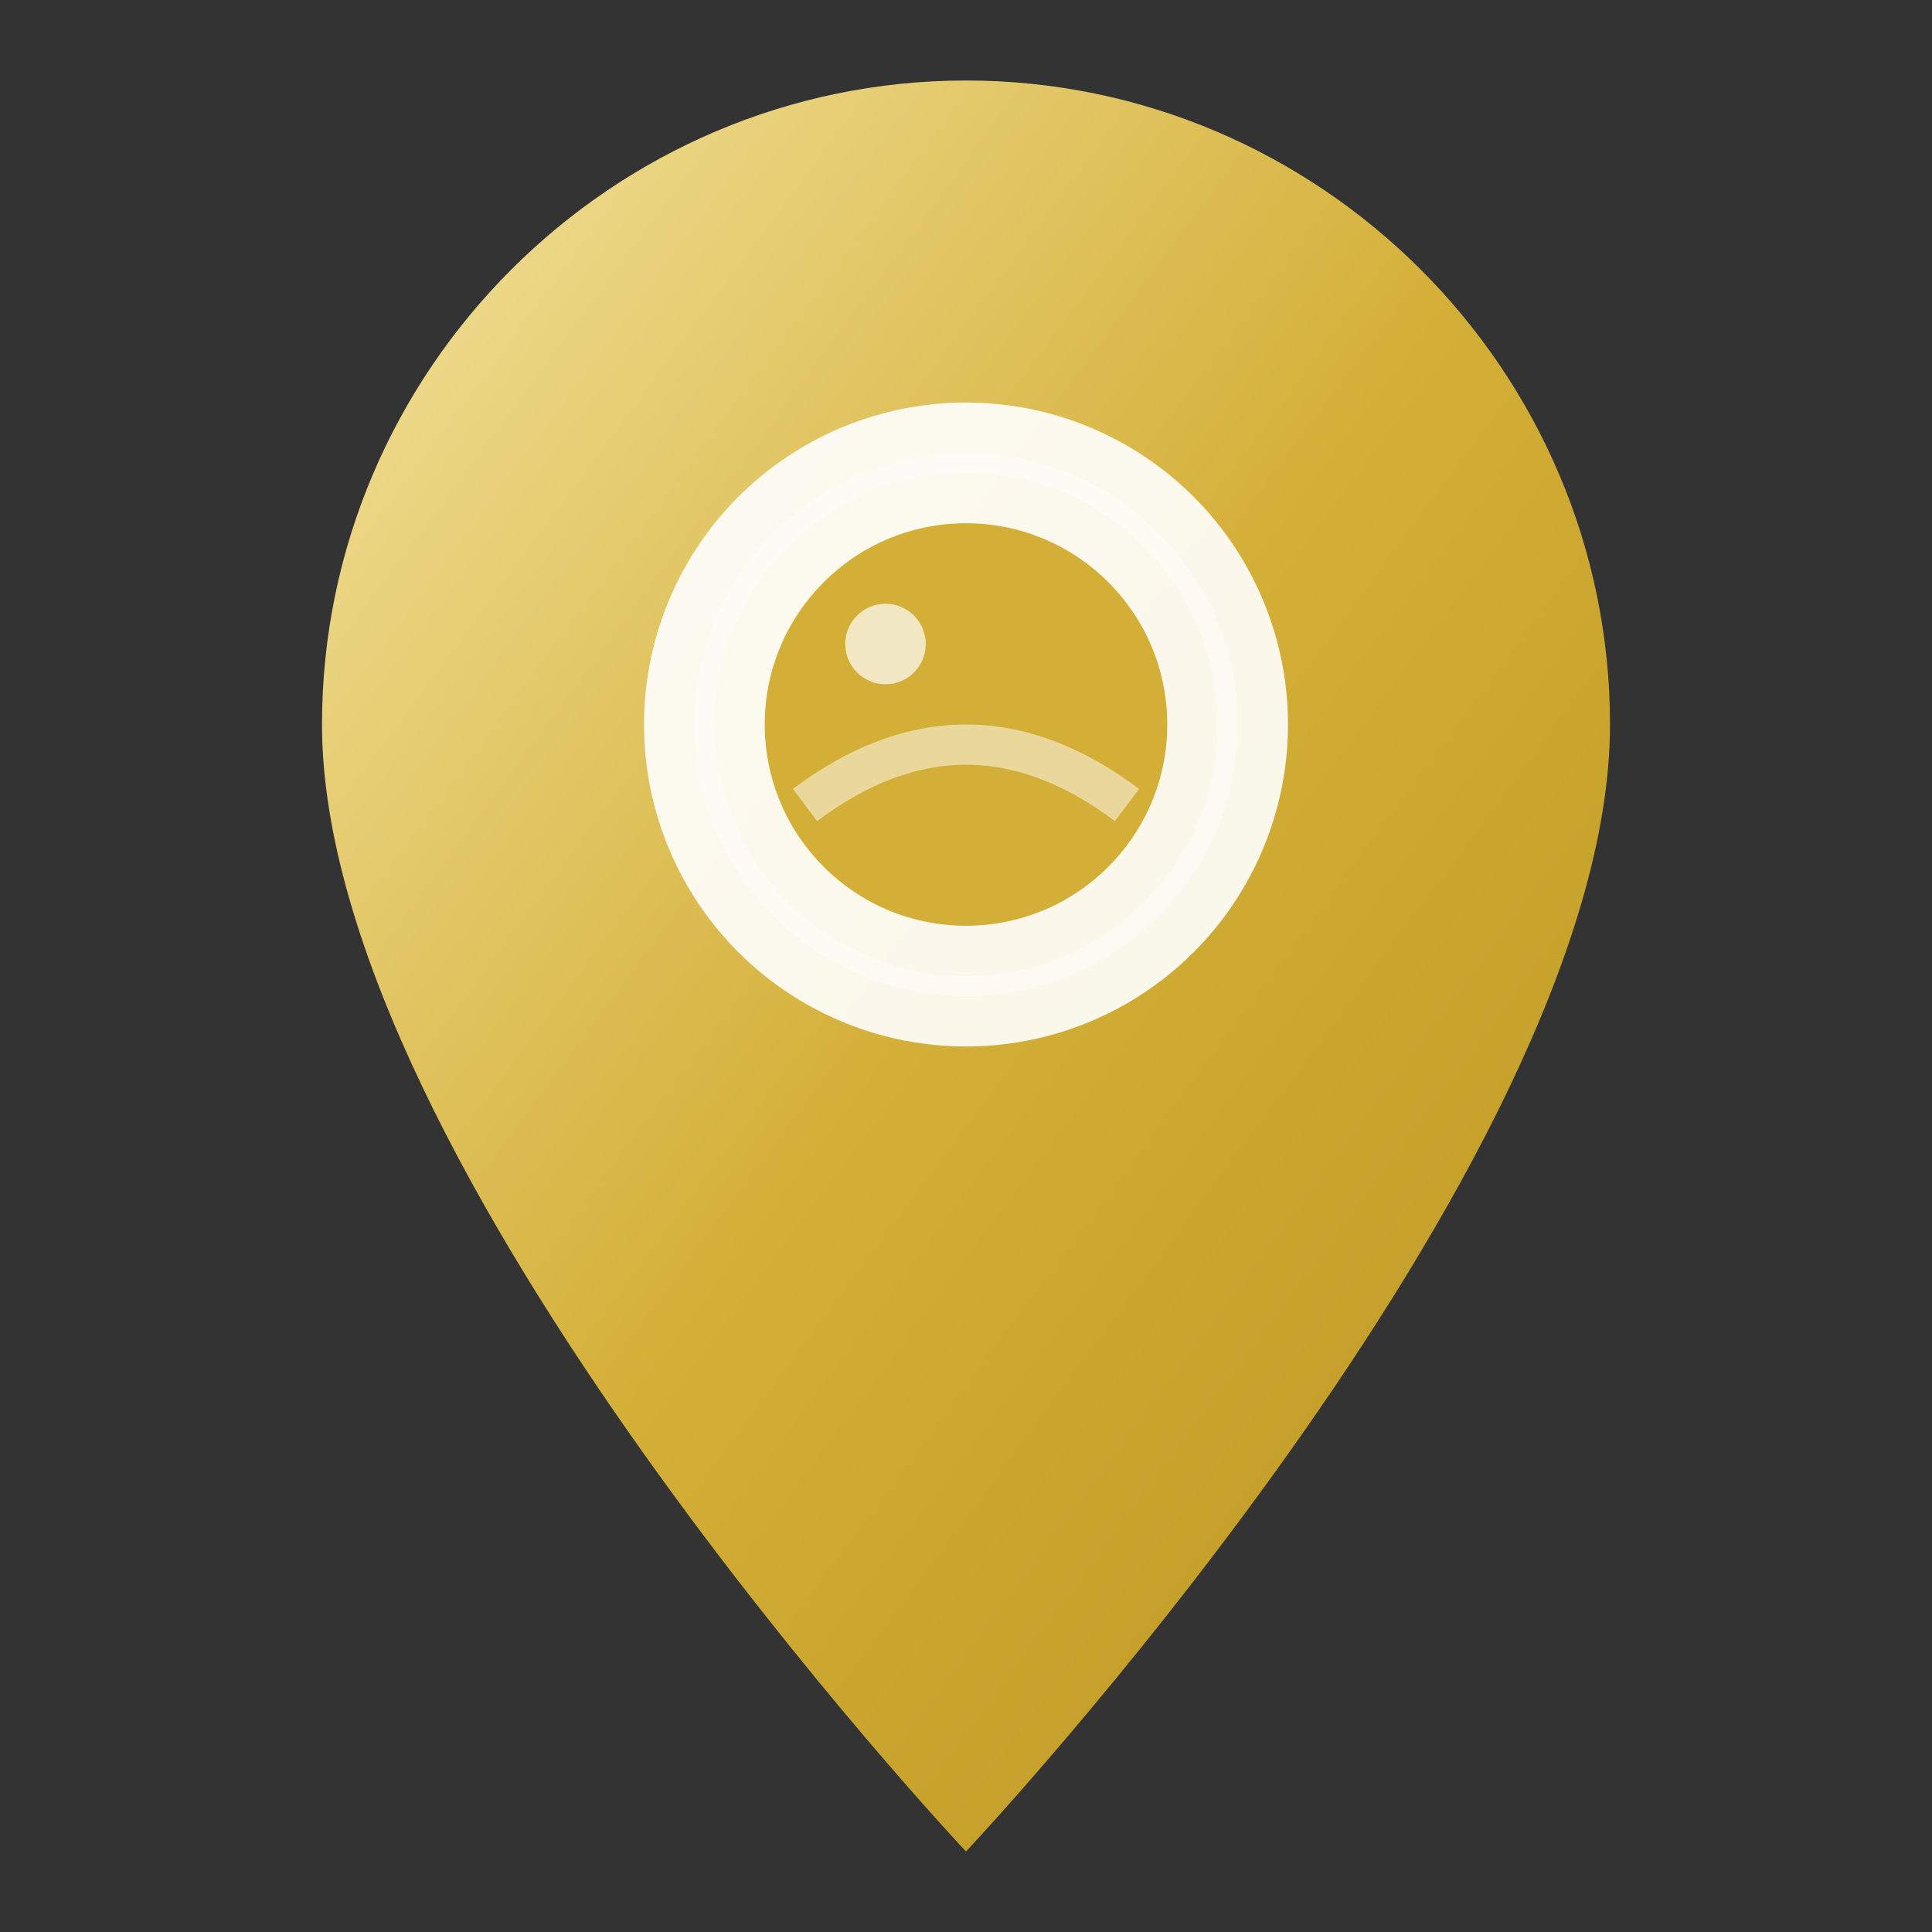
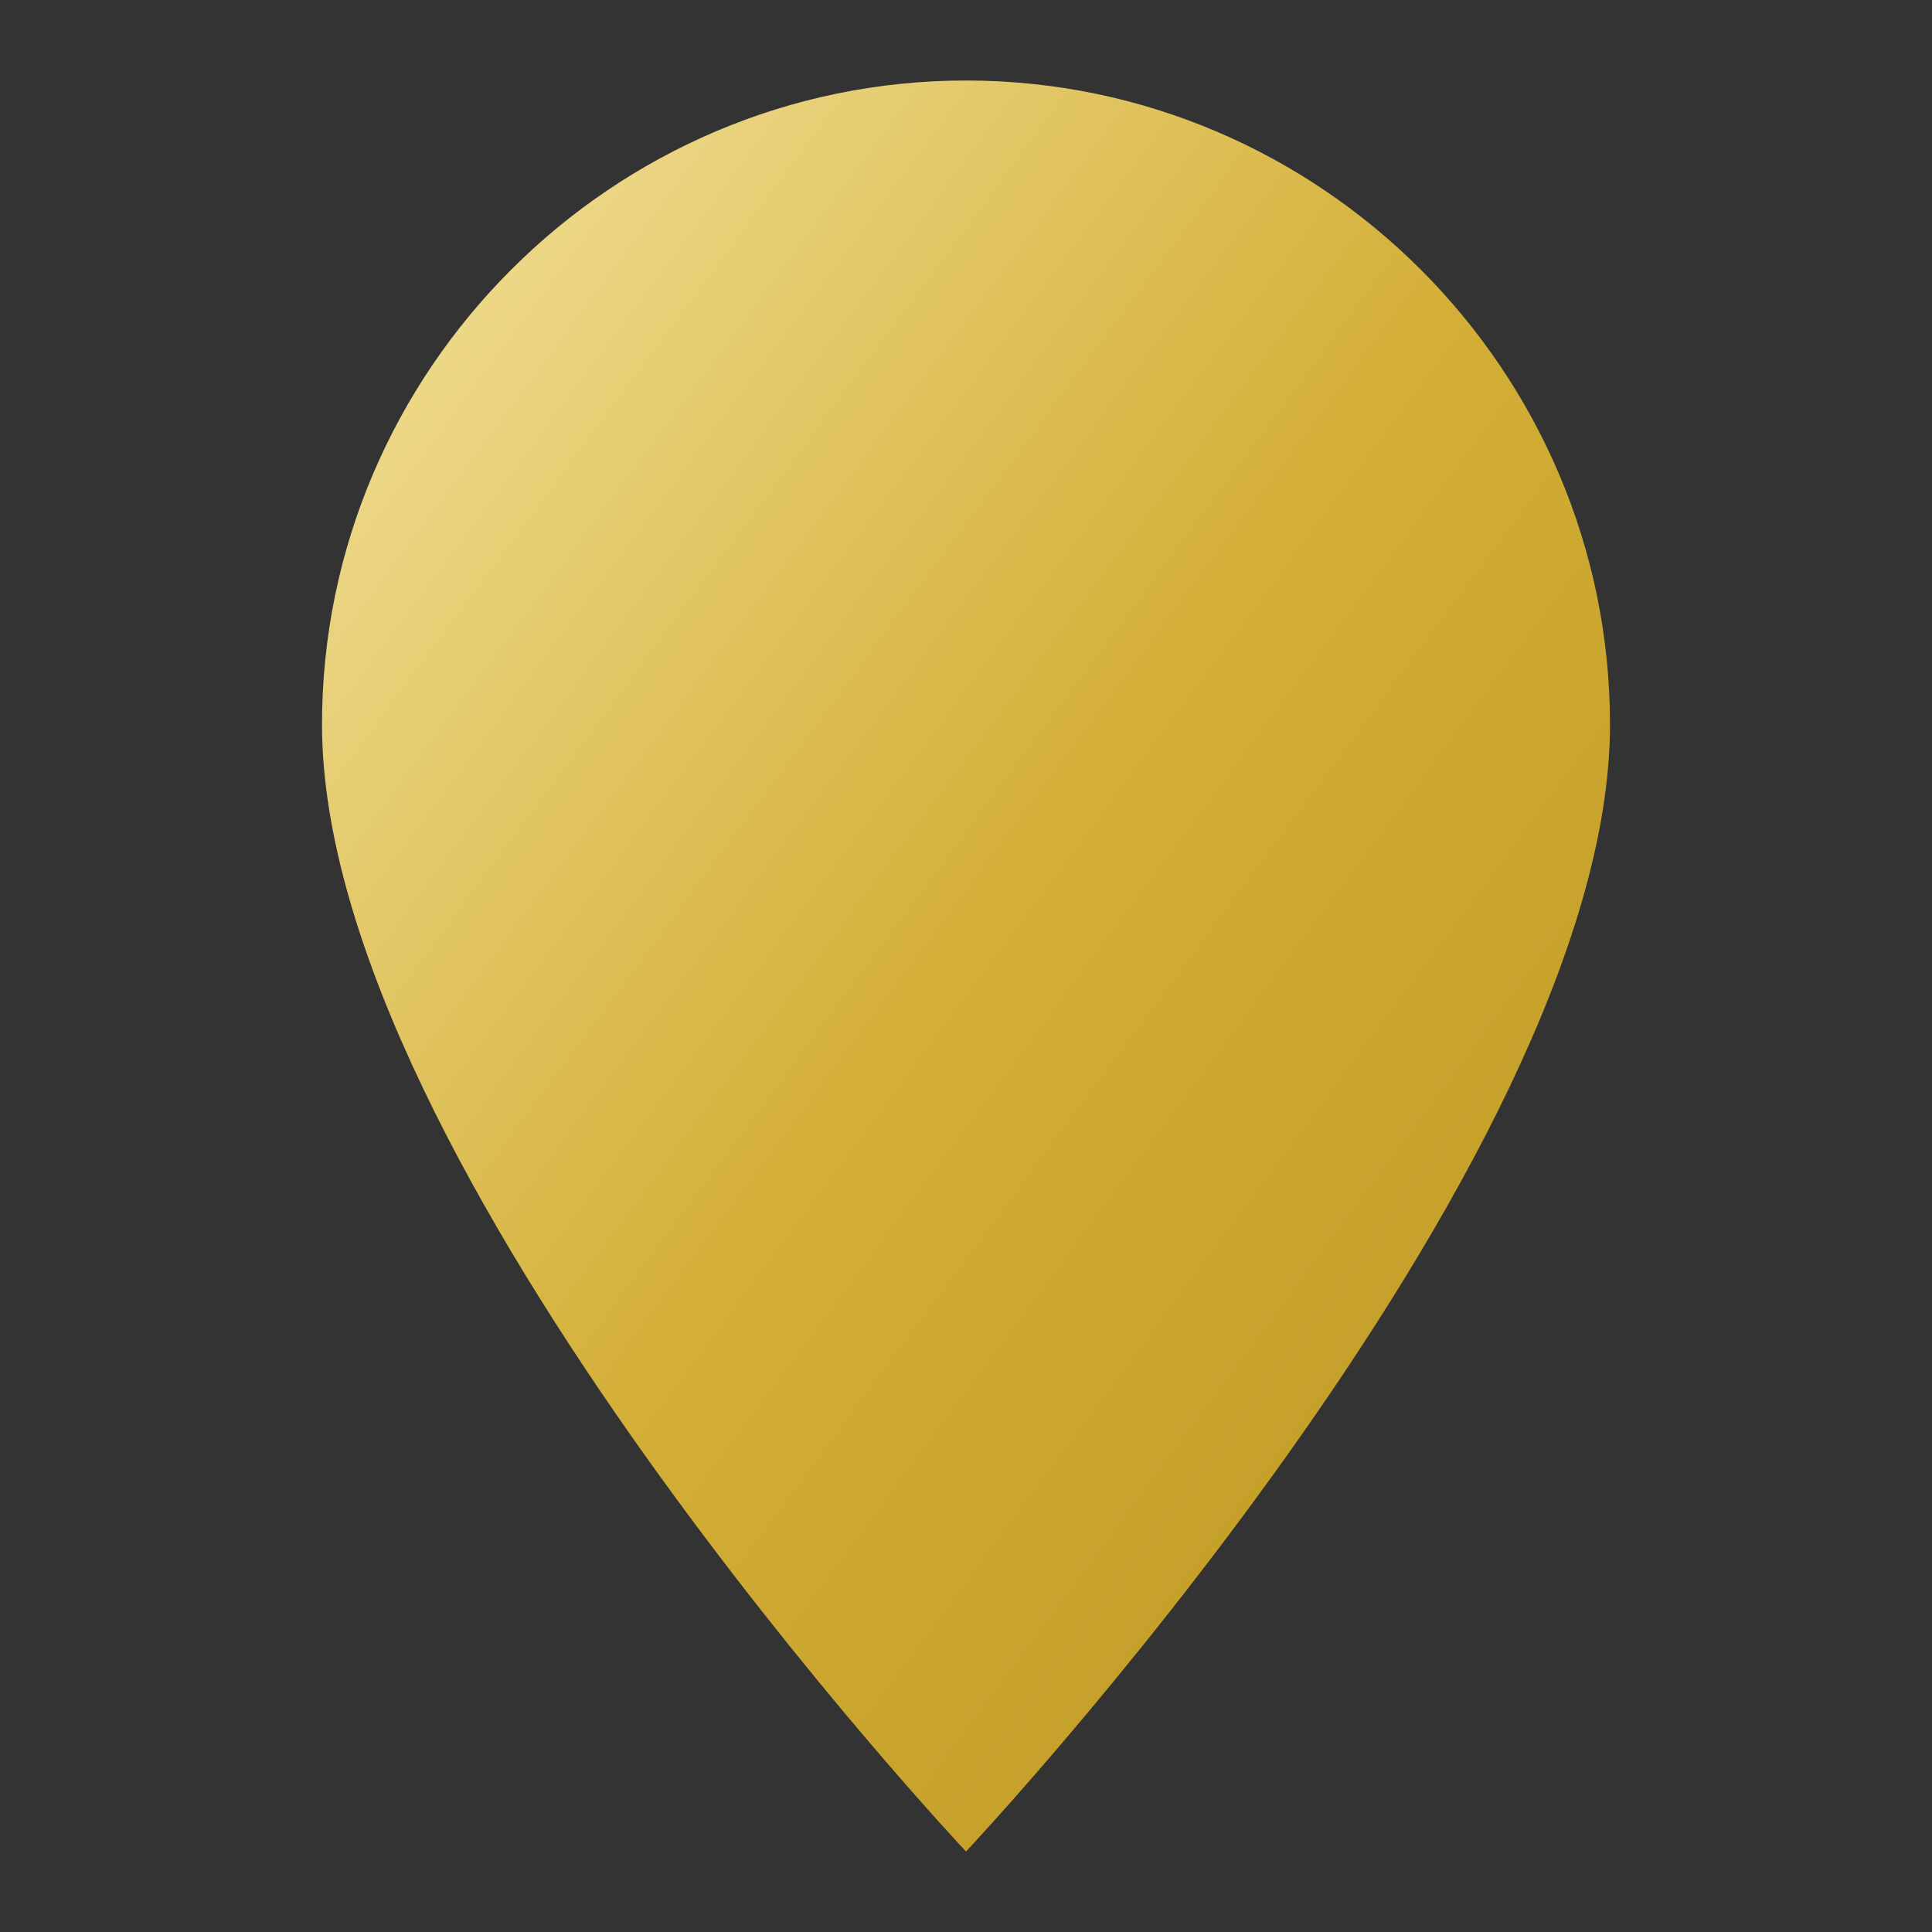
<svg xmlns="http://www.w3.org/2000/svg" width="48" height="48" viewBox="0 0 48 48" fill="none">
  <rect x="0" y="0" width="48" height="48" fill="#333333" stroke="none" />
  <defs>
    <linearGradient id="locGrad" x1="0%" y1="0%" x2="100%" y2="100%">
      <stop offset="0%" style="stop-color:#f4e4a0;stop-opacity:1" />
      <stop offset="50%" style="stop-color:#d4af37;stop-opacity:1" />
      <stop offset="100%" style="stop-color:#b8941f;stop-opacity:1" />
    </linearGradient>
  </defs>
  <path d="M24 2C15.2 2 8 9.2 8 18C8 29 24 46 24 46S40 29 40 18C40 9.2 32.8 2 24 2Z" fill="url(#locGrad)" />
-   <circle cx="24" cy="18" r="8" fill="rgba(255,255,255,0.9)" />
-   <circle cx="24" cy="18" r="5" fill="#d4af37" />
-   <circle cx="22" cy="16" r="1" fill="rgba(255,255,255,0.7)" />
-   <path d="M20 20 Q24 17 28 20" stroke="rgba(255,255,255,0.5)" stroke-width="1" fill="none" />
-   <circle cx="24" cy="18" r="6.5" stroke="rgba(255,255,255,0.4)" stroke-width="0.5" fill="none" />
</svg>